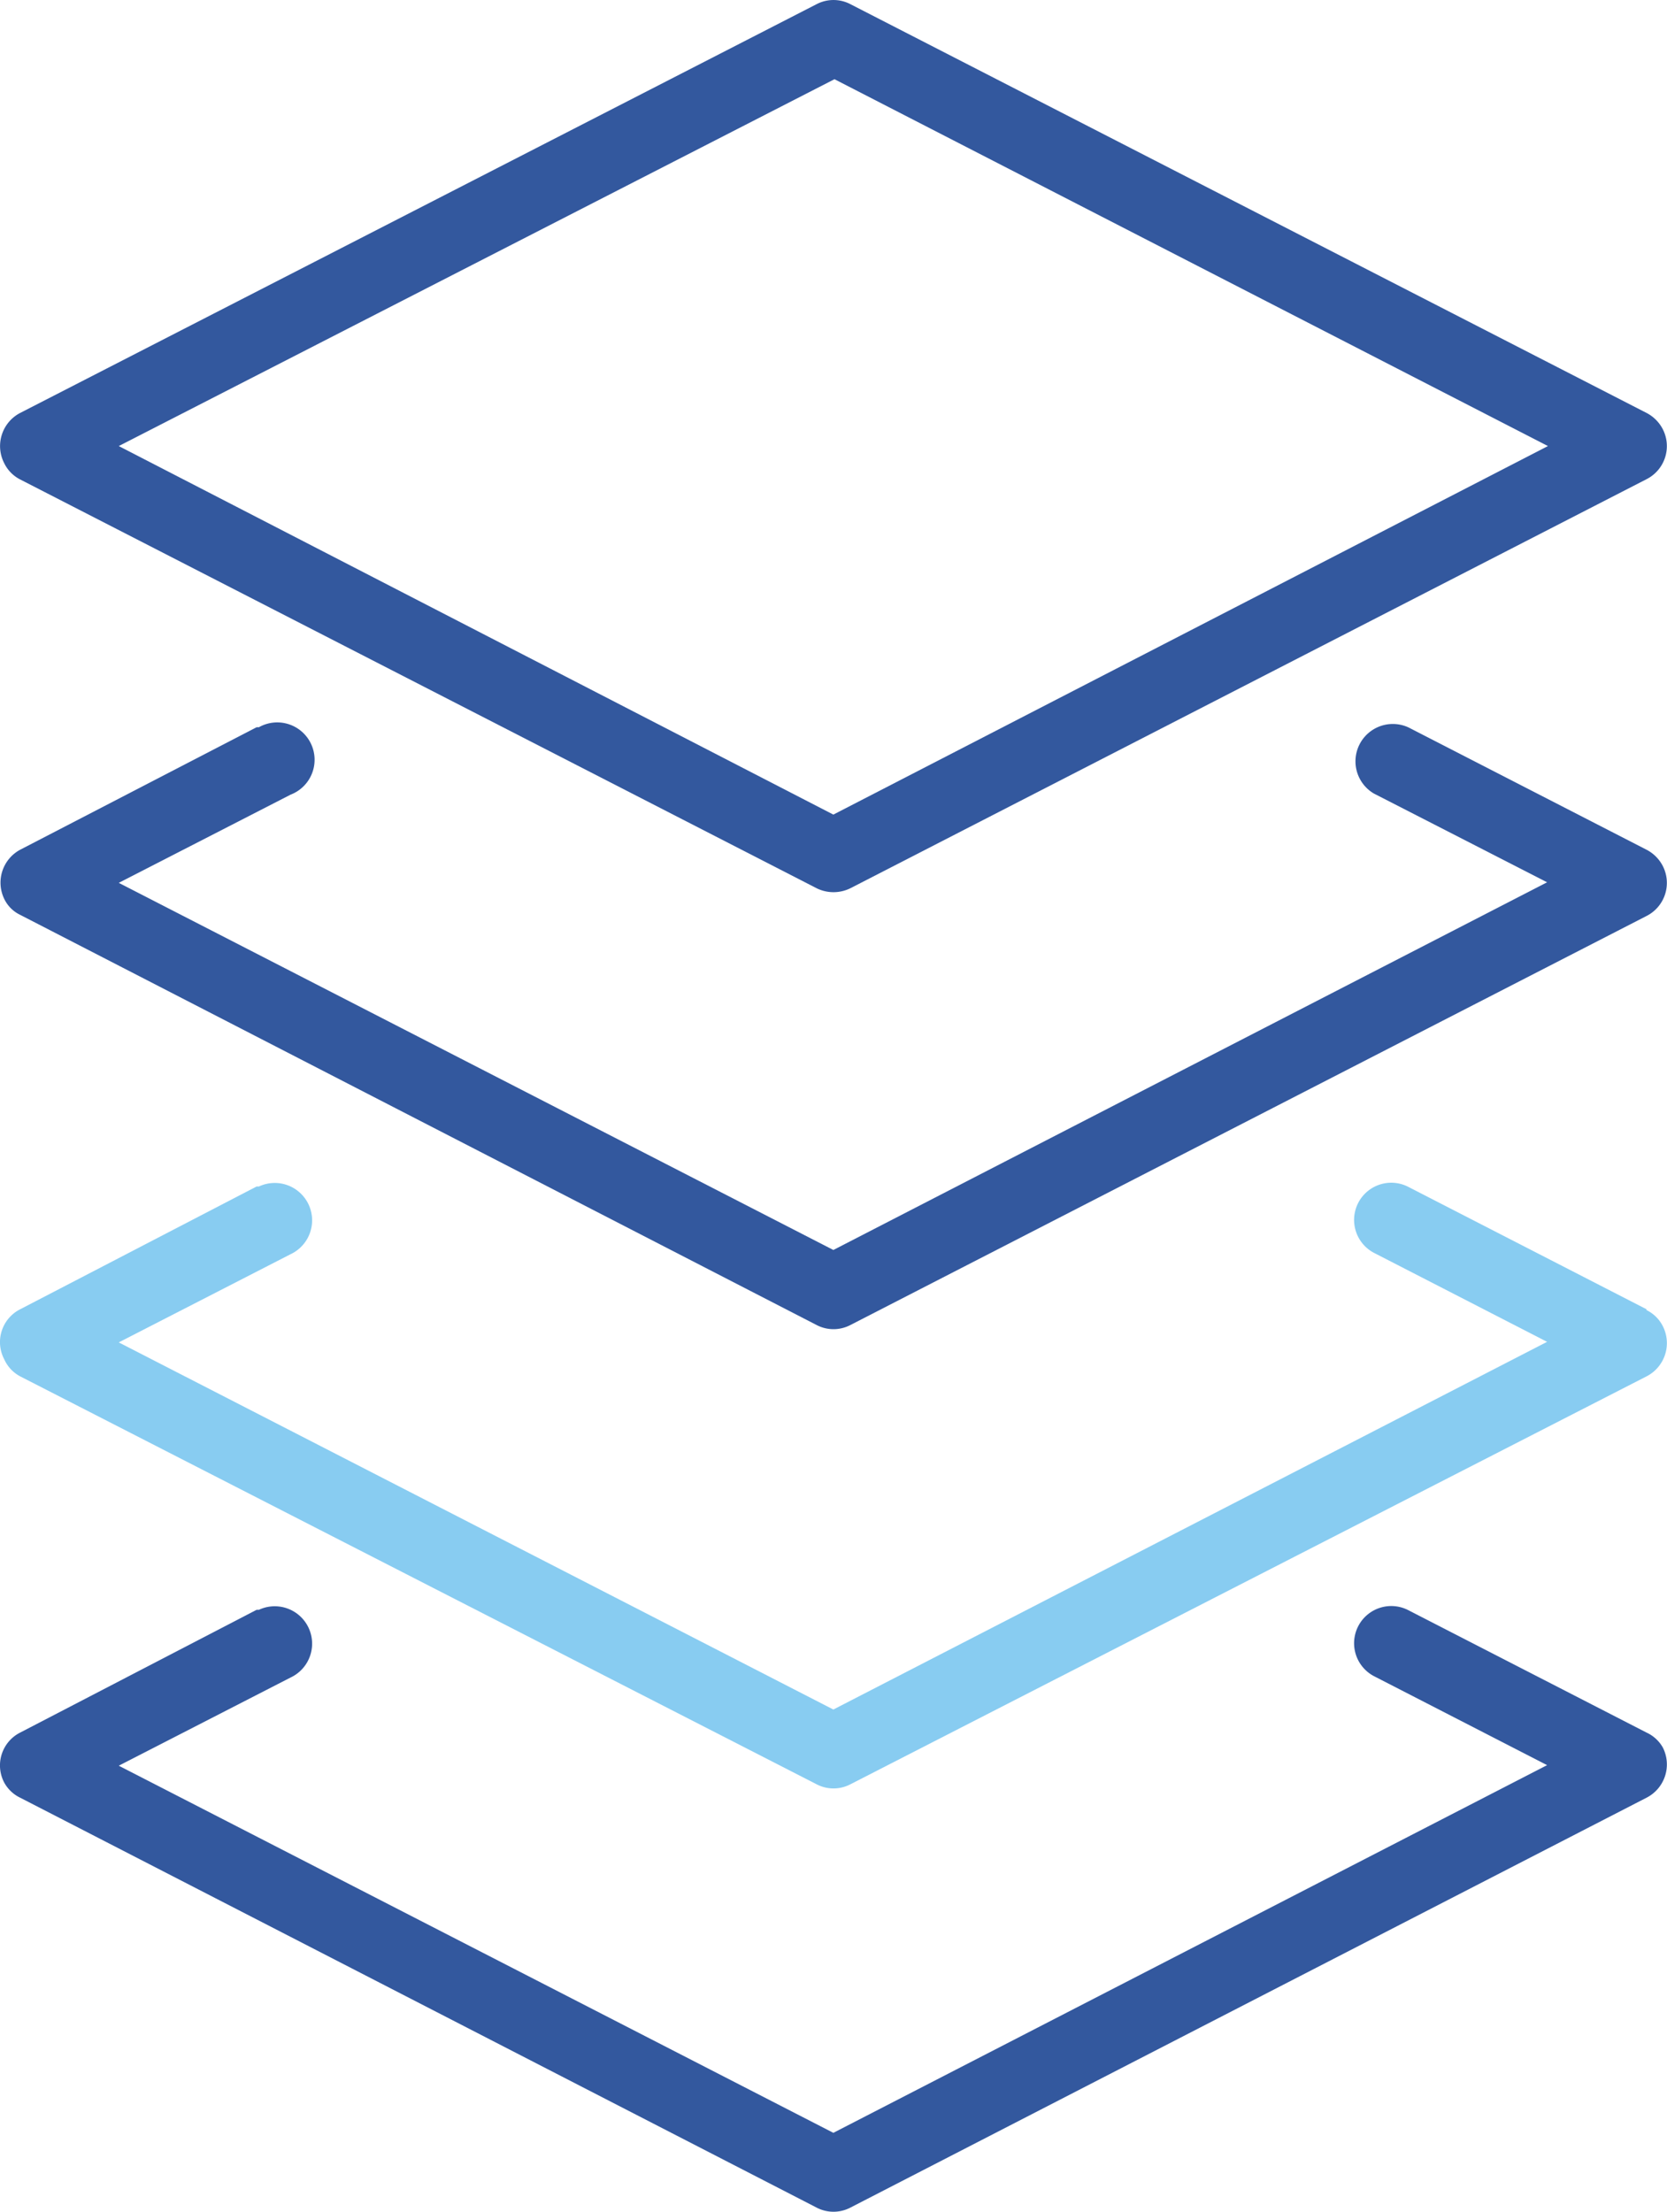
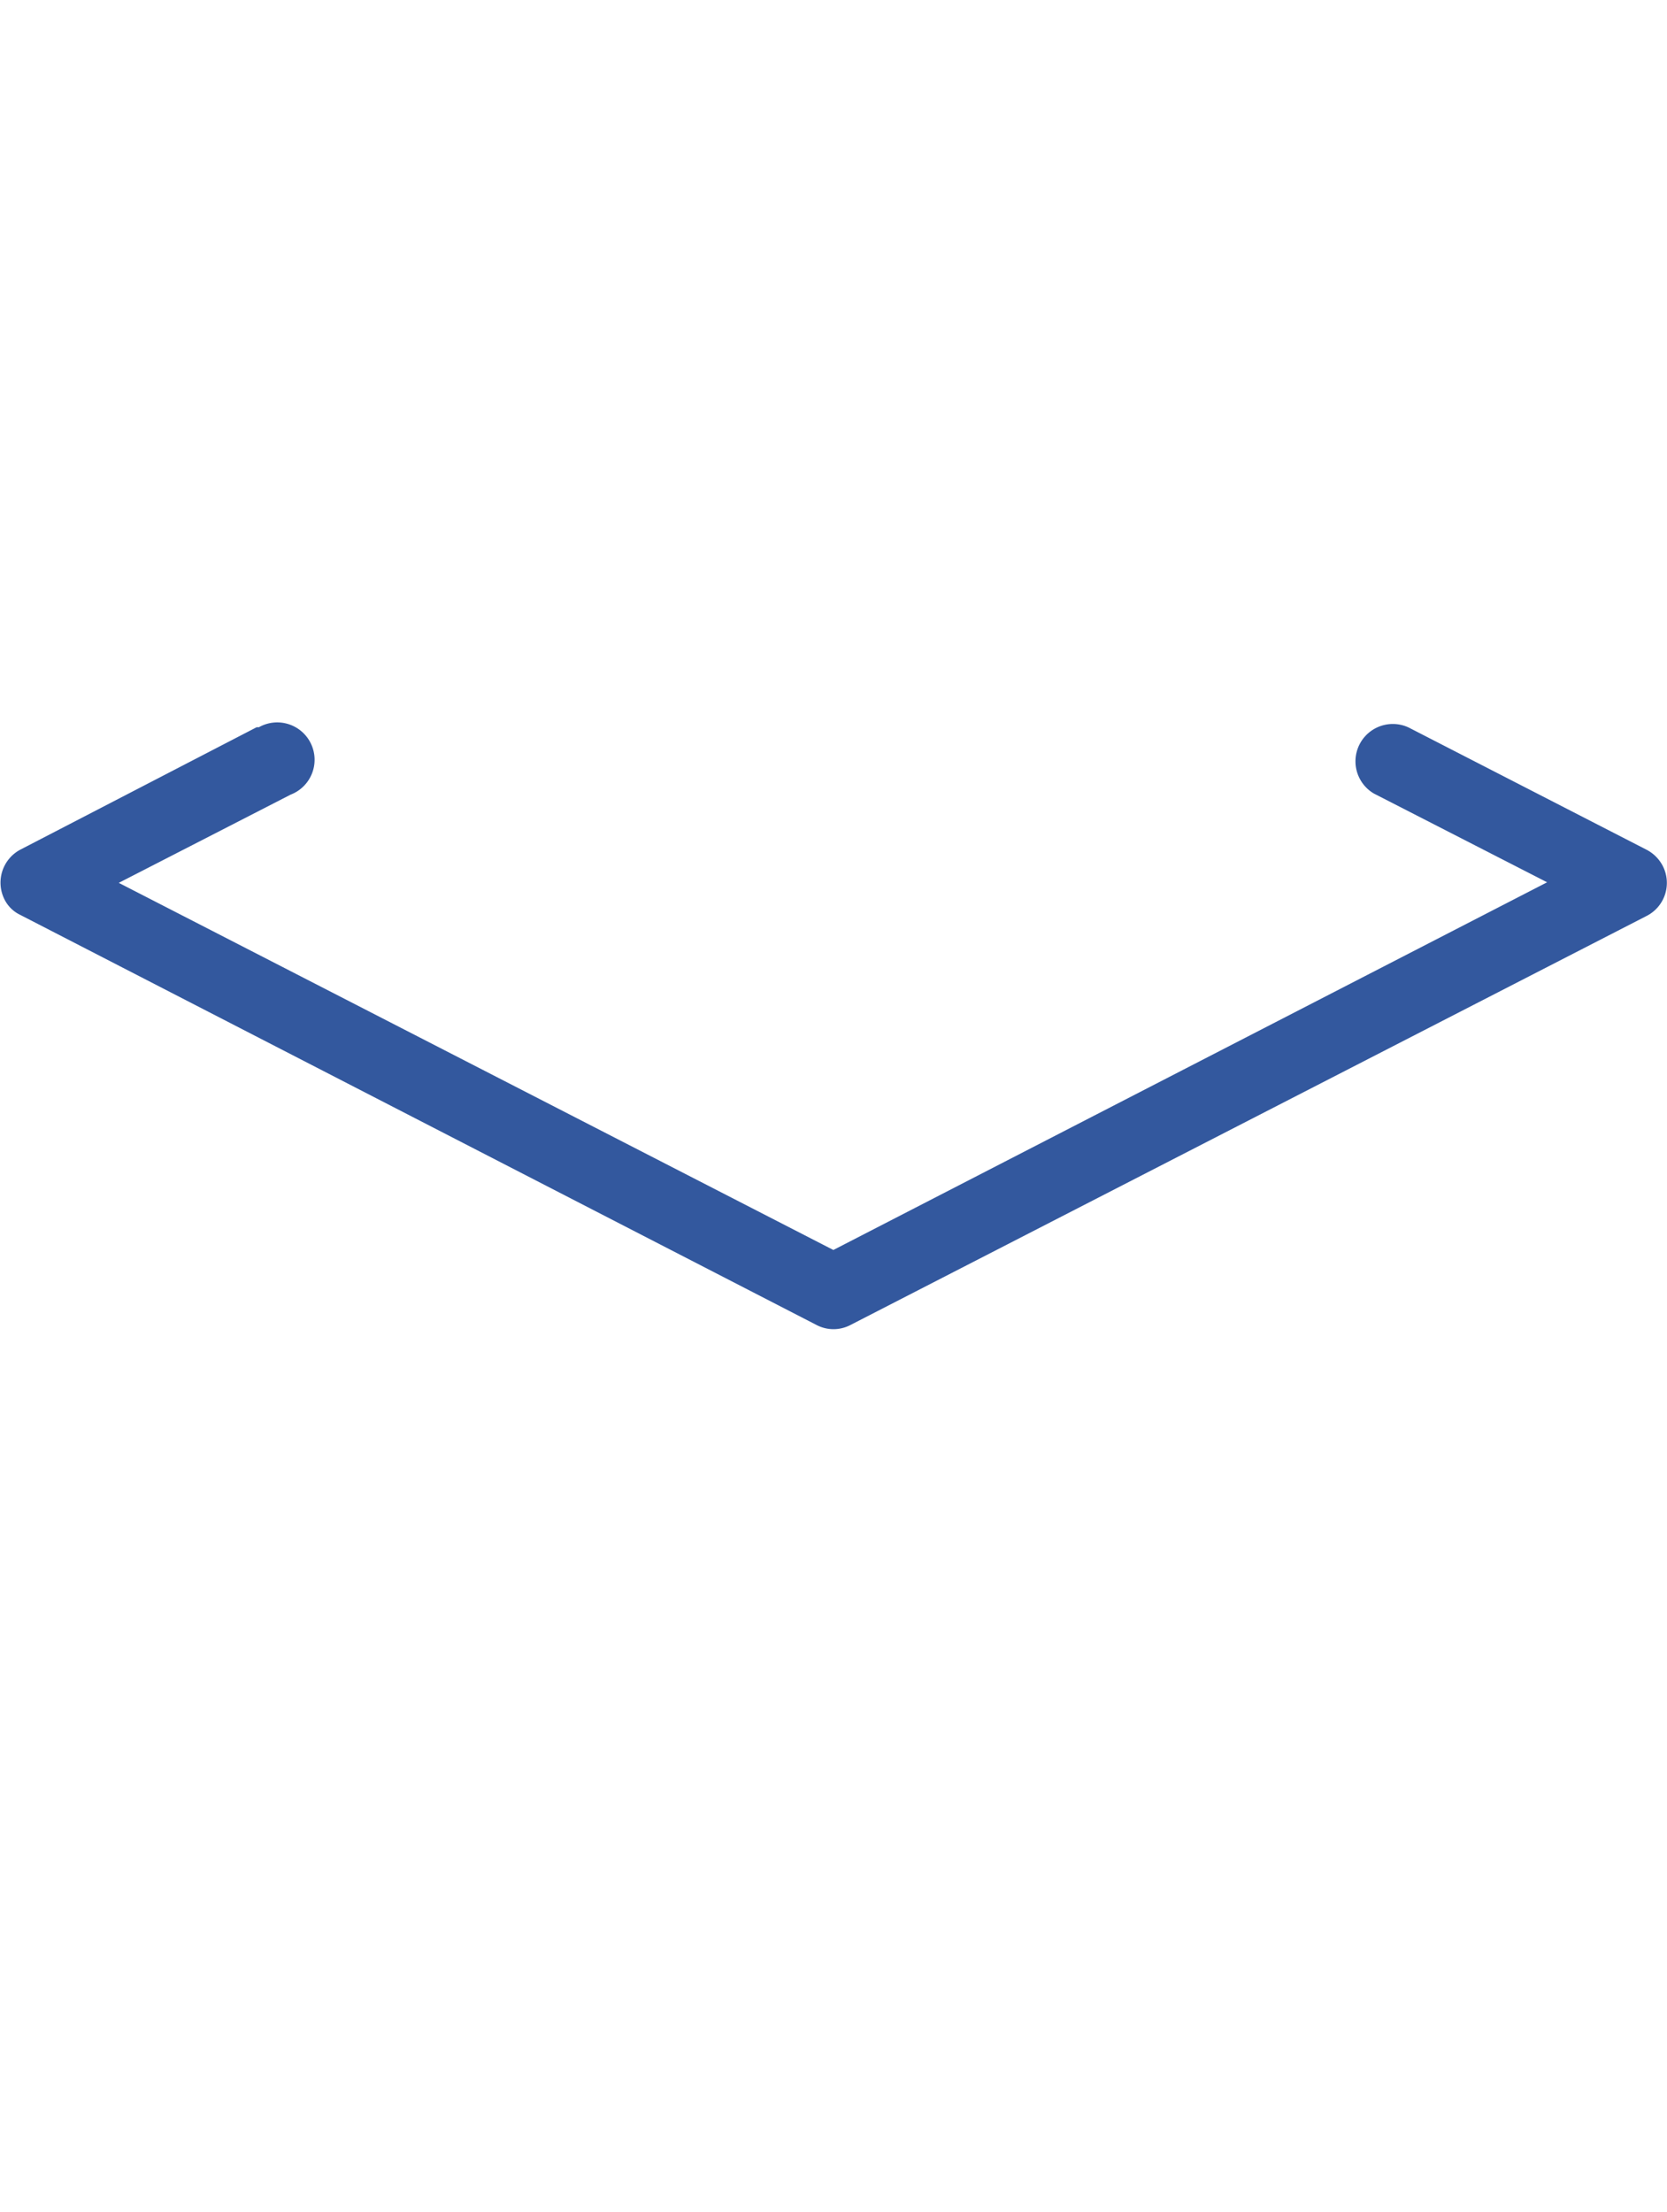
<svg xmlns="http://www.w3.org/2000/svg" viewBox="0 0 59.37 78.74">
  <defs>
    <style>.cls-1{fill:#88ccf1;}.cls-2{fill:#33589e;}</style>
  </defs>
  <g id="Layer_2" data-name="Layer 2">
    <g id="Layer_1-2" data-name="Layer 1">
      <g id="Group_746" data-name="Group 746">
-         <path id="Path_2581" data-name="Path 2581" class="cls-1" d="M58.64,46.61l-8.47-4.35a1.32,1.32,0,1,0-1.24,2.34l0,0,6.17,3.17L29.68,60.86,4.23,47.79l6.12-3.14a1.33,1.33,0,0,0-1.13-2.41l-.08,0L.72,46.61a1.31,1.31,0,0,0-.57,1.78A1.28,1.28,0,0,0,.72,49L29.08,63.52a1.3,1.3,0,0,0,1.21,0L58.64,49a1.33,1.33,0,0,0,.58-1.79,1.28,1.28,0,0,0-.58-.57" />
-         <path class="cls-2" d="M.72,17.07h0L29.08,31.62a1.36,1.36,0,0,0,1.21,0L58.64,17.06a1.32,1.32,0,0,0,.58-1.78,1.35,1.35,0,0,0-.58-.58L30.29.15a1.3,1.3,0,0,0-1.21,0L.72,14.7a1.33,1.33,0,0,0-.57,1.79A1.28,1.28,0,0,0,.72,17.07Zm29-14.25L55.13,15.88,29.68,29,4.23,15.88Z" />
        <path class="cls-2" d="M58.64,30.25,50.17,25.9a1.33,1.33,0,0,0-1.24,2.35l0,0,6.17,3.16L29.68,44.5,4.23,31.43l6.12-3.14a1.33,1.33,0,1,0-1.13-2.4l-.08,0L.72,30.25A1.33,1.33,0,0,0,.15,32a1.21,1.21,0,0,0,.57.57L29.08,47.17a1.3,1.3,0,0,0,1.21,0L58.64,32.61a1.32,1.32,0,0,0,.58-1.78A1.35,1.35,0,0,0,58.64,30.25Z" />
-         <path class="cls-2" d="M58.64,61.68l-8.47-4.35a1.32,1.32,0,1,0-1.24,2.34l0,0,6.17,3.17L29.68,75.93,4.23,62.86l6.12-3.14a1.33,1.33,0,0,0-1.13-2.41l-.08,0L.72,61.68a1.31,1.31,0,0,0-.57,1.78A1.28,1.28,0,0,0,.72,64L29.08,78.59a1.3,1.3,0,0,0,1.21,0L58.64,64a1.33,1.33,0,0,0,.58-1.79A1.28,1.28,0,0,0,58.64,61.68Z" />
      </g>
    </g>
  </g>
</svg>